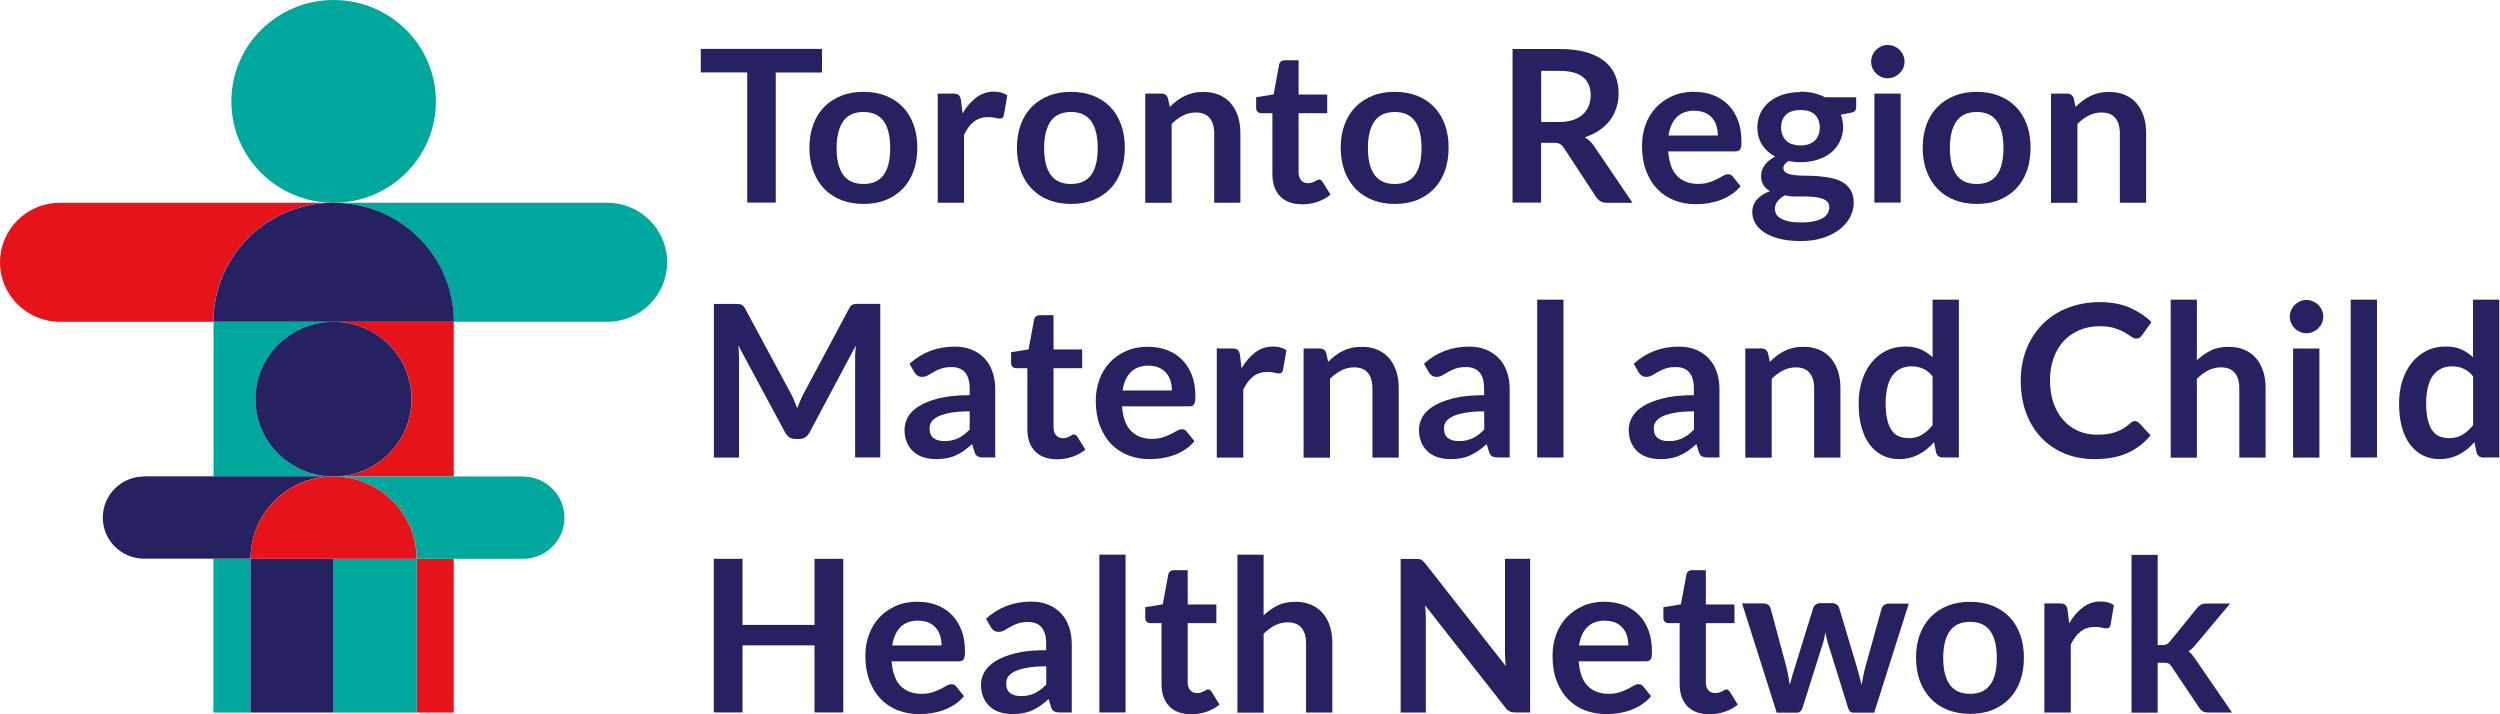
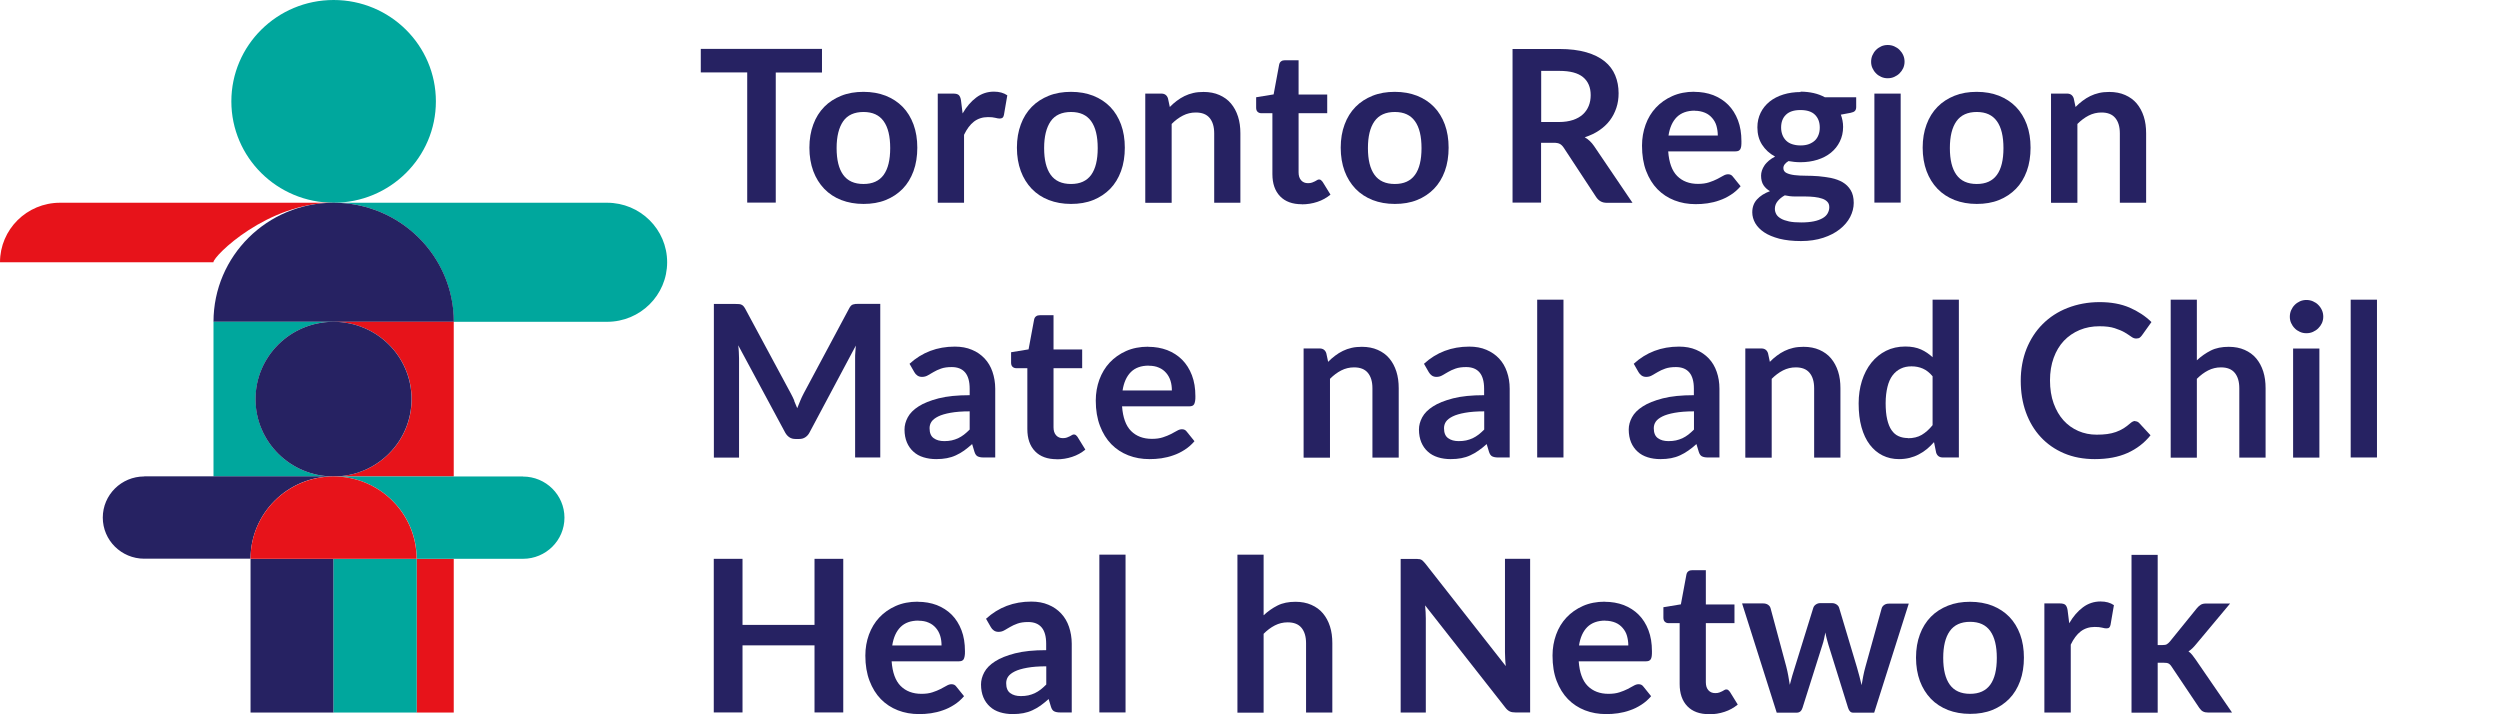
<svg xmlns="http://www.w3.org/2000/svg" width="175" height="50" viewBox="0 0 175 50" fill="none">
  <path d="M23.353 14.192C27.307 14.192 30.512 11.015 30.512 7.096C30.512 3.177 27.307 0 23.353 0C19.4 0 16.195 3.177 16.195 7.096C16.195 11.015 19.4 14.192 23.353 14.192Z" fill="#00A79D" />
-   <path d="M23.353 14.192H4.204C1.878 14.192 0 16.061 0 18.359C0 20.665 1.885 22.526 4.204 22.526H14.938C14.938 17.922 18.701 14.192 23.346 14.192H23.353Z" fill="#E7131A" />
+   <path d="M23.353 14.192H4.204C1.878 14.192 0 16.061 0 18.359H14.938C14.938 17.922 18.701 14.192 23.346 14.192H23.353Z" fill="#E7131A" />
  <path d="M42.496 14.192H23.353C27.998 14.192 31.762 17.922 31.762 22.526H42.496C44.822 22.526 46.7 20.657 46.7 18.359C46.7 16.053 44.814 14.192 42.496 14.192Z" fill="#00A79D" />
  <path d="M23.353 14.192C18.709 14.192 14.945 17.922 14.945 22.526H31.769C31.769 17.922 28.005 14.192 23.361 14.192H23.353Z" fill="#262262" />
  <path d="M23.353 33.352C20.334 33.352 17.892 30.932 17.892 27.939C17.892 24.946 20.327 22.54 23.332 22.526H14.945V33.352H23.353Z" fill="#00A79D" />
-   <path d="M17.539 49.878V39.117H14.938V49.878H23.354H17.539Z" fill="#00A79D" />
  <path d="M29.161 49.878H23.353H31.762V39.117H29.161V49.878Z" fill="#E7131A" />
  <path d="M28.814 27.939C28.814 30.932 26.373 33.352 23.353 33.352H31.762V22.526H23.375C26.38 22.54 28.814 24.953 28.814 27.939Z" fill="#E7131A" />
  <path d="M23.368 22.526H23.324C20.319 22.54 17.885 24.953 17.885 27.939C17.885 30.925 20.327 33.352 23.346 33.352C26.365 33.352 28.807 30.932 28.807 27.939C28.807 24.946 26.373 22.54 23.368 22.526Z" fill="#262262" />
  <path d="M23.353 39.117H17.538V49.878H23.353V39.117Z" fill="#262262" />
  <path d="M29.168 39.117H23.353V49.878H29.168V39.117Z" fill="#00A79D" />
  <path d="M10.098 33.352C8.495 33.352 7.195 34.641 7.195 36.231C7.195 37.82 8.495 39.109 10.098 39.109H17.538C17.538 35.93 20.139 33.345 23.353 33.345H10.098V33.352Z" fill="#262262" />
  <path d="M36.601 33.352H23.353C26.561 33.352 29.168 35.93 29.168 39.116H36.608C38.212 39.116 39.512 37.827 39.512 36.238C39.512 34.648 38.212 33.359 36.608 33.359L36.601 33.352Z" fill="#00A79D" />
  <path d="M23.353 33.352C20.146 33.352 17.538 35.93 17.538 39.116H29.161C29.161 35.937 26.56 33.352 23.346 33.352H23.353Z" fill="#E7131A" />
  <path d="M57.539 3.429V5.076H54.303V14.182H52.305V5.069H49.055V3.422H57.539V3.429Z" fill="#262262" />
  <path d="M60.446 6.429C61.018 6.429 61.534 6.522 61.999 6.701C62.465 6.887 62.858 7.145 63.188 7.481C63.517 7.818 63.767 8.233 63.946 8.713C64.125 9.2 64.211 9.744 64.211 10.338C64.211 10.932 64.125 11.491 63.946 11.977C63.767 12.464 63.517 12.879 63.188 13.216C62.858 13.552 62.465 13.817 61.999 14.003C61.534 14.19 61.018 14.275 60.446 14.275C59.873 14.275 59.357 14.182 58.892 14.003C58.427 13.824 58.026 13.559 57.696 13.216C57.367 12.872 57.109 12.457 56.93 11.977C56.751 11.491 56.658 10.946 56.658 10.338C56.658 9.729 56.751 9.192 56.93 8.713C57.109 8.226 57.367 7.818 57.696 7.481C58.026 7.145 58.427 6.887 58.892 6.701C59.357 6.515 59.873 6.429 60.446 6.429ZM60.446 12.879C61.083 12.879 61.548 12.665 61.856 12.242C62.164 11.813 62.314 11.19 62.314 10.367C62.314 9.543 62.164 8.913 61.856 8.484C61.548 8.054 61.083 7.839 60.446 7.839C59.808 7.839 59.322 8.054 59.021 8.491C58.72 8.928 58.563 9.55 58.563 10.367C58.563 11.183 58.713 11.806 59.021 12.235C59.329 12.665 59.801 12.879 60.446 12.879Z" fill="#262262" />
  <path d="M65.643 14.182V6.551H66.724C66.91 6.551 67.046 6.587 67.118 6.658C67.189 6.73 67.24 6.844 67.268 7.016L67.383 7.94C67.655 7.467 67.977 7.095 68.342 6.823C68.707 6.551 69.122 6.415 69.573 6.415C69.953 6.415 70.261 6.501 70.511 6.673L70.275 8.047C70.261 8.133 70.225 8.197 70.182 8.24C70.132 8.276 70.067 8.298 69.981 8.298C69.91 8.298 69.802 8.283 69.674 8.248C69.545 8.212 69.373 8.197 69.158 8.197C68.779 8.197 68.449 8.305 68.177 8.512C67.905 8.72 67.676 9.035 67.483 9.436V14.19H65.65L65.643 14.182Z" fill="#262262" />
  <path d="M74.972 6.429C75.544 6.429 76.06 6.522 76.525 6.701C76.99 6.887 77.384 7.145 77.714 7.481C78.043 7.818 78.293 8.233 78.472 8.713C78.651 9.2 78.737 9.744 78.737 10.338C78.737 10.932 78.651 11.491 78.472 11.977C78.293 12.464 78.043 12.879 77.714 13.216C77.384 13.552 76.99 13.817 76.525 14.003C76.06 14.19 75.544 14.275 74.972 14.275C74.399 14.275 73.883 14.182 73.418 14.003C72.953 13.824 72.552 13.559 72.222 13.216C71.893 12.872 71.635 12.457 71.457 11.977C71.278 11.491 71.184 10.946 71.184 10.338C71.184 9.729 71.278 9.192 71.457 8.713C71.635 8.226 71.893 7.818 72.222 7.481C72.552 7.145 72.953 6.887 73.418 6.701C73.883 6.515 74.399 6.429 74.972 6.429ZM74.972 12.879C75.609 12.879 76.074 12.665 76.382 12.242C76.69 11.813 76.84 11.19 76.84 10.367C76.84 9.543 76.69 8.913 76.382 8.484C76.074 8.054 75.609 7.839 74.972 7.839C74.335 7.839 73.848 8.054 73.547 8.491C73.246 8.928 73.089 9.55 73.089 10.367C73.089 11.183 73.239 11.806 73.547 12.235C73.855 12.665 74.327 12.879 74.972 12.879Z" fill="#262262" />
  <path d="M80.169 14.183V6.551H81.293C81.529 6.551 81.687 6.665 81.758 6.887L81.887 7.489C82.038 7.331 82.202 7.188 82.374 7.059C82.546 6.93 82.725 6.816 82.918 6.723C83.112 6.63 83.312 6.558 83.534 6.508C83.749 6.458 83.992 6.436 84.25 6.436C84.665 6.436 85.037 6.508 85.359 6.651C85.682 6.794 85.954 6.988 86.168 7.245C86.383 7.503 86.548 7.804 86.662 8.162C86.777 8.52 86.827 8.906 86.827 9.336V14.19H84.994V9.336C84.994 8.87 84.887 8.512 84.672 8.255C84.457 7.997 84.135 7.875 83.699 7.875C83.384 7.875 83.083 7.947 82.804 8.09C82.525 8.233 82.26 8.427 82.016 8.677V14.197H80.183L80.169 14.183Z" fill="#262262" />
  <path d="M91.13 14.297C90.471 14.297 89.963 14.111 89.605 13.739C89.247 13.366 89.068 12.851 89.068 12.185V7.925H88.295C88.195 7.925 88.109 7.897 88.037 7.832C87.965 7.768 87.93 7.675 87.93 7.539V6.808L89.154 6.608L89.54 4.525C89.562 4.424 89.605 4.346 89.676 4.296C89.748 4.238 89.841 4.217 89.948 4.217H90.901V6.615H92.905V7.925H90.901V12.063C90.901 12.3 90.958 12.486 91.08 12.622C91.201 12.758 91.359 12.822 91.559 12.822C91.674 12.822 91.767 12.808 91.846 12.779C91.924 12.751 91.989 12.722 92.046 12.693C92.103 12.665 92.153 12.636 92.197 12.607C92.239 12.579 92.282 12.564 92.332 12.564C92.39 12.564 92.433 12.579 92.469 12.607C92.504 12.636 92.54 12.679 92.583 12.729L93.134 13.624C92.862 13.846 92.562 14.018 92.211 14.132C91.867 14.247 91.502 14.304 91.13 14.304V14.297Z" fill="#262262" />
  <path d="M97.638 6.429C98.21 6.429 98.726 6.522 99.191 6.701C99.656 6.887 100.05 7.145 100.379 7.481C100.709 7.818 100.959 8.233 101.138 8.713C101.317 9.2 101.403 9.744 101.403 10.338C101.403 10.932 101.317 11.491 101.138 11.977C100.959 12.464 100.709 12.879 100.379 13.216C100.05 13.552 99.656 13.817 99.191 14.003C98.726 14.19 98.21 14.275 97.638 14.275C97.065 14.275 96.549 14.182 96.084 14.003C95.619 13.817 95.218 13.559 94.888 13.216C94.559 12.872 94.301 12.457 94.122 11.977C93.943 11.491 93.85 10.946 93.85 10.338C93.85 9.729 93.943 9.192 94.122 8.713C94.301 8.226 94.559 7.818 94.888 7.481C95.218 7.145 95.619 6.887 96.084 6.701C96.549 6.515 97.065 6.429 97.638 6.429ZM97.638 12.879C98.275 12.879 98.74 12.665 99.048 12.242C99.356 11.82 99.506 11.19 99.506 10.367C99.506 9.543 99.356 8.913 99.048 8.484C98.74 8.054 98.275 7.839 97.638 7.839C97 7.839 96.521 8.054 96.213 8.491C95.905 8.928 95.755 9.55 95.755 10.367C95.755 11.183 95.905 11.806 96.213 12.235C96.521 12.665 96.993 12.879 97.638 12.879Z" fill="#262262" />
  <path d="M107.875 9.98V14.183H105.878V3.429H109.157C109.887 3.429 110.517 3.508 111.04 3.659C111.562 3.809 111.992 4.024 112.328 4.296C112.665 4.568 112.908 4.897 113.066 5.277C113.223 5.656 113.302 6.071 113.302 6.529C113.302 6.895 113.252 7.231 113.145 7.553C113.037 7.875 112.887 8.169 112.686 8.434C112.486 8.699 112.235 8.928 111.942 9.128C111.648 9.329 111.312 9.486 110.932 9.608C111.183 9.751 111.405 9.959 111.584 10.223L114.276 14.197H112.479C112.307 14.197 112.157 14.161 112.035 14.089C111.913 14.018 111.813 13.918 111.727 13.789L109.465 10.345C109.379 10.216 109.286 10.123 109.186 10.073C109.085 10.016 108.935 9.994 108.735 9.994H107.875V9.98ZM107.875 8.541H109.121C109.501 8.541 109.83 8.491 110.109 8.398C110.388 8.305 110.617 8.176 110.804 8.004C110.983 7.84 111.119 7.639 111.212 7.41C111.305 7.181 111.348 6.93 111.348 6.658C111.348 6.114 111.169 5.692 110.811 5.398C110.453 5.105 109.901 4.962 109.164 4.962H107.883V8.534L107.875 8.541Z" fill="#262262" />
  <path d="M118.6 6.429C119.079 6.429 119.523 6.508 119.924 6.658C120.325 6.816 120.676 7.038 120.969 7.331C121.263 7.625 121.492 7.99 121.657 8.419C121.821 8.849 121.9 9.336 121.9 9.887C121.9 10.023 121.9 10.137 121.886 10.231C121.871 10.324 121.85 10.395 121.821 10.445C121.786 10.495 121.743 10.538 121.692 10.56C121.635 10.581 121.571 10.596 121.485 10.596H116.774C116.831 11.376 117.039 11.956 117.404 12.321C117.769 12.686 118.256 12.872 118.857 12.872C119.158 12.872 119.409 12.836 119.631 12.765C119.845 12.693 120.032 12.622 120.196 12.536C120.361 12.45 120.497 12.378 120.619 12.307C120.74 12.235 120.855 12.199 120.969 12.199C121.041 12.199 121.105 12.214 121.163 12.242C121.22 12.271 121.263 12.314 121.306 12.371L121.843 13.037C121.642 13.273 121.413 13.474 121.155 13.638C120.898 13.803 120.64 13.932 120.361 14.025C120.089 14.125 119.81 14.19 119.523 14.233C119.237 14.275 118.965 14.29 118.693 14.29C118.163 14.29 117.669 14.204 117.211 14.025C116.753 13.846 116.359 13.588 116.022 13.245C115.686 12.901 115.421 12.471 115.228 11.963C115.034 11.455 114.941 10.868 114.941 10.195C114.941 9.672 115.027 9.185 115.192 8.727C115.357 8.269 115.6 7.868 115.915 7.532C116.23 7.195 116.617 6.923 117.068 6.723C117.519 6.522 118.034 6.422 118.6 6.422V6.429ZM118.635 7.746C118.099 7.746 117.683 7.897 117.375 8.197C117.075 8.498 116.881 8.928 116.796 9.486H120.246C120.246 9.25 120.21 9.021 120.153 8.813C120.096 8.605 119.989 8.419 119.853 8.262C119.717 8.104 119.552 7.975 119.344 7.89C119.137 7.804 118.9 7.753 118.628 7.753L118.635 7.746Z" fill="#262262" />
  <path d="M126.031 6.415C126.36 6.415 126.668 6.451 126.955 6.515C127.241 6.579 127.506 6.68 127.742 6.809H129.933V7.496C129.933 7.61 129.904 7.696 129.847 7.761C129.79 7.825 129.689 7.868 129.546 7.897L128.859 8.026C128.909 8.154 128.945 8.291 128.974 8.434C129.002 8.577 129.017 8.727 129.017 8.885C129.017 9.264 128.938 9.601 128.787 9.908C128.637 10.216 128.429 10.474 128.165 10.689C127.9 10.904 127.585 11.068 127.22 11.183C126.854 11.297 126.461 11.355 126.031 11.355C125.745 11.355 125.466 11.326 125.193 11.276C124.957 11.419 124.836 11.584 124.836 11.763C124.836 11.92 124.907 12.035 125.05 12.106C125.193 12.178 125.38 12.228 125.609 12.257C125.838 12.285 126.103 12.3 126.396 12.3C126.69 12.3 126.99 12.314 127.298 12.335C127.606 12.364 127.907 12.407 128.2 12.464C128.494 12.529 128.752 12.622 128.988 12.758C129.217 12.894 129.403 13.073 129.546 13.309C129.689 13.545 129.761 13.839 129.761 14.204C129.761 14.54 129.675 14.87 129.51 15.192C129.346 15.507 129.102 15.793 128.787 16.044C128.472 16.294 128.086 16.495 127.628 16.645C127.169 16.796 126.654 16.874 126.067 16.874C125.48 16.874 124.986 16.817 124.556 16.71C124.127 16.595 123.776 16.452 123.497 16.266C123.218 16.08 123.01 15.865 122.867 15.622C122.731 15.378 122.659 15.128 122.659 14.863C122.659 14.505 122.767 14.204 122.988 13.961C123.21 13.717 123.511 13.524 123.898 13.381C123.712 13.273 123.561 13.137 123.447 12.966C123.332 12.794 123.275 12.565 123.275 12.293C123.275 12.178 123.296 12.063 123.332 11.942C123.375 11.82 123.432 11.698 123.511 11.584C123.59 11.462 123.697 11.355 123.819 11.247C123.941 11.14 124.091 11.047 124.256 10.961C123.869 10.753 123.568 10.474 123.346 10.13C123.124 9.787 123.017 9.379 123.017 8.913C123.017 8.534 123.096 8.197 123.246 7.89C123.397 7.582 123.611 7.324 123.876 7.109C124.148 6.894 124.463 6.73 124.836 6.615C125.208 6.501 125.609 6.443 126.045 6.443L126.031 6.415ZM128.05 14.498C128.05 14.347 128.007 14.218 127.914 14.125C127.828 14.032 127.706 13.954 127.549 13.903C127.399 13.853 127.212 13.81 127.012 13.789C126.811 13.767 126.59 13.753 126.36 13.753H125.645C125.401 13.753 125.165 13.724 124.936 13.674C124.728 13.789 124.563 13.925 124.435 14.082C124.306 14.24 124.241 14.419 124.241 14.619C124.241 14.755 124.277 14.877 124.342 14.999C124.406 15.113 124.513 15.213 124.664 15.299C124.807 15.385 125 15.45 125.229 15.5C125.466 15.55 125.745 15.571 126.088 15.571C126.432 15.571 126.726 15.543 126.969 15.493C127.22 15.443 127.42 15.364 127.585 15.271C127.749 15.178 127.864 15.063 127.935 14.934C128.007 14.805 128.05 14.662 128.05 14.512V14.498ZM126.031 10.181C126.26 10.181 126.454 10.152 126.625 10.088C126.797 10.023 126.933 9.937 127.048 9.83C127.162 9.722 127.241 9.586 127.298 9.436C127.356 9.286 127.384 9.114 127.384 8.928C127.384 8.548 127.27 8.255 127.048 8.033C126.826 7.811 126.482 7.703 126.031 7.703C125.58 7.703 125.244 7.811 125.015 8.033C124.785 8.255 124.678 8.555 124.678 8.928C124.678 9.107 124.707 9.271 124.764 9.429C124.821 9.586 124.907 9.715 125.015 9.83C125.129 9.944 125.265 10.03 125.437 10.088C125.609 10.145 125.802 10.181 126.031 10.181Z" fill="#262262" />
  <path d="M133.319 4.324C133.319 4.482 133.284 4.632 133.226 4.768C133.162 4.904 133.076 5.026 132.969 5.133C132.861 5.241 132.739 5.319 132.596 5.384C132.453 5.448 132.303 5.477 132.138 5.477C131.973 5.477 131.83 5.448 131.687 5.384C131.544 5.319 131.422 5.241 131.322 5.133C131.214 5.026 131.136 4.911 131.071 4.768C131.007 4.632 130.978 4.482 130.978 4.324C130.978 4.167 131.007 4.009 131.071 3.866C131.136 3.723 131.214 3.601 131.322 3.494C131.429 3.386 131.551 3.308 131.687 3.243C131.83 3.179 131.981 3.15 132.138 3.15C132.296 3.15 132.453 3.179 132.596 3.243C132.739 3.308 132.868 3.386 132.969 3.494C133.076 3.601 133.162 3.723 133.226 3.866C133.291 4.009 133.319 4.167 133.319 4.324ZM133.047 6.551V14.182H131.207V6.551H133.047Z" fill="#262262" />
  <path d="M138.374 6.429C138.946 6.429 139.462 6.522 139.927 6.701C140.393 6.887 140.786 7.145 141.116 7.481C141.445 7.818 141.696 8.233 141.875 8.713C142.054 9.2 142.139 9.744 142.139 10.338C142.139 10.932 142.054 11.491 141.875 11.977C141.696 12.464 141.445 12.879 141.116 13.216C140.786 13.552 140.393 13.817 139.927 14.003C139.462 14.19 138.946 14.275 138.374 14.275C137.801 14.275 137.286 14.182 136.82 14.003C136.355 13.817 135.954 13.559 135.625 13.216C135.295 12.872 135.038 12.457 134.859 11.977C134.68 11.491 134.587 10.946 134.587 10.338C134.587 9.729 134.68 9.192 134.859 8.713C135.038 8.226 135.295 7.818 135.625 7.481C135.954 7.145 136.355 6.887 136.82 6.701C137.286 6.515 137.801 6.429 138.374 6.429ZM138.374 12.879C139.011 12.879 139.476 12.665 139.784 12.242C140.092 11.82 140.242 11.19 140.242 10.367C140.242 9.543 140.092 8.913 139.784 8.484C139.476 8.054 139.011 7.839 138.374 7.839C137.737 7.839 137.257 8.054 136.949 8.491C136.641 8.928 136.491 9.55 136.491 10.367C136.491 11.183 136.641 11.806 136.949 12.235C137.257 12.665 137.729 12.879 138.374 12.879Z" fill="#262262" />
  <path d="M143.571 14.183V6.551H144.695C144.931 6.551 145.089 6.665 145.161 6.887L145.289 7.489C145.44 7.331 145.604 7.188 145.776 7.059C145.948 6.93 146.127 6.816 146.32 6.723C146.514 6.63 146.714 6.558 146.936 6.508C147.151 6.458 147.394 6.436 147.652 6.436C148.067 6.436 148.439 6.508 148.762 6.651C149.084 6.794 149.356 6.988 149.571 7.245C149.785 7.503 149.95 7.804 150.065 8.162C150.179 8.52 150.229 8.906 150.229 9.336V14.19H148.389V9.336C148.389 8.87 148.282 8.512 148.067 8.255C147.852 7.997 147.53 7.875 147.101 7.875C146.786 7.875 146.485 7.947 146.206 8.09C145.927 8.233 145.669 8.427 145.418 8.677V14.197H143.586L143.571 14.183Z" fill="#262262" />
  <path d="M55.591 28.057C55.663 28.229 55.734 28.401 55.806 28.573C55.878 28.394 55.949 28.215 56.021 28.043C56.093 27.871 56.171 27.706 56.257 27.542L59.443 21.585C59.479 21.514 59.522 21.449 59.565 21.406C59.608 21.363 59.651 21.328 59.708 21.313C59.765 21.299 59.815 21.285 59.88 21.277C59.944 21.277 60.023 21.27 60.109 21.27H61.619V32.023H59.858V25.079C59.858 24.95 59.858 24.807 59.873 24.657C59.887 24.506 59.894 24.349 59.908 24.191L56.658 30.291C56.587 30.427 56.486 30.534 56.365 30.613C56.243 30.692 56.107 30.728 55.949 30.728H55.677C55.52 30.728 55.377 30.692 55.262 30.613C55.14 30.534 55.047 30.427 54.968 30.291L51.675 24.17C51.697 24.334 51.711 24.492 51.718 24.649C51.725 24.807 51.733 24.95 51.733 25.086V32.031H49.971V21.277H51.482C51.568 21.277 51.647 21.277 51.711 21.285C51.776 21.285 51.833 21.299 51.883 21.32C51.933 21.342 51.983 21.37 52.026 21.413C52.069 21.456 52.112 21.521 52.155 21.592L55.369 27.563C55.455 27.721 55.534 27.885 55.606 28.057H55.591Z" fill="#262262" />
  <path d="M69.666 32.023H68.843C68.671 32.023 68.535 31.995 68.435 31.945C68.335 31.894 68.263 31.787 68.213 31.63L68.049 31.085C67.855 31.257 67.662 31.415 67.483 31.544C67.297 31.672 67.103 31.787 66.91 31.873C66.71 31.966 66.502 32.031 66.28 32.073C66.058 32.116 65.808 32.138 65.536 32.138C65.213 32.138 64.92 32.095 64.641 32.009C64.362 31.923 64.132 31.794 63.939 31.615C63.746 31.443 63.588 31.221 63.481 30.964C63.373 30.706 63.316 30.405 63.316 30.062C63.316 29.775 63.395 29.489 63.545 29.21C63.696 28.93 63.946 28.673 64.297 28.451C64.648 28.222 65.12 28.036 65.7 27.885C66.287 27.735 67.01 27.663 67.877 27.663V27.212C67.877 26.697 67.769 26.317 67.555 26.067C67.34 25.816 67.025 25.695 66.617 25.695C66.316 25.695 66.073 25.73 65.872 25.802C65.672 25.873 65.5 25.952 65.357 26.038C65.213 26.124 65.077 26.203 64.949 26.274C64.827 26.346 64.691 26.382 64.54 26.382C64.419 26.382 64.311 26.353 64.218 26.289C64.125 26.224 64.054 26.146 64.004 26.052L63.667 25.465C64.548 24.664 65.6 24.263 66.839 24.263C67.282 24.263 67.683 24.334 68.034 24.485C68.385 24.628 68.678 24.835 68.922 25.093C69.165 25.351 69.352 25.666 69.473 26.024C69.595 26.382 69.666 26.783 69.666 27.212V32.031V32.023ZM66.094 30.878C66.28 30.878 66.459 30.863 66.617 30.828C66.774 30.792 66.924 30.742 67.068 30.677C67.211 30.606 67.347 30.527 67.476 30.427C67.605 30.327 67.741 30.205 67.877 30.069V28.794C67.34 28.794 66.896 28.83 66.538 28.895C66.18 28.959 65.886 29.045 65.672 29.152C65.457 29.26 65.299 29.381 65.206 29.518C65.113 29.654 65.07 29.811 65.07 29.976C65.07 30.298 65.163 30.534 65.357 30.67C65.55 30.813 65.793 30.878 66.101 30.878H66.094Z" fill="#262262" />
  <path d="M73.976 32.145C73.318 32.145 72.809 31.959 72.451 31.587C72.093 31.214 71.914 30.699 71.914 30.033V25.773H71.141C71.041 25.773 70.955 25.745 70.883 25.68C70.812 25.616 70.776 25.523 70.776 25.387V24.657L72 24.456L72.387 22.373C72.408 22.273 72.451 22.194 72.523 22.144C72.595 22.086 72.688 22.065 72.795 22.065H73.747V24.463H75.752V25.773H73.747V29.911C73.747 30.148 73.805 30.334 73.926 30.47C74.048 30.606 74.205 30.67 74.399 30.67C74.513 30.67 74.606 30.656 74.685 30.627C74.764 30.599 74.828 30.57 74.885 30.541C74.943 30.513 74.993 30.484 75.036 30.456C75.079 30.427 75.122 30.413 75.172 30.413C75.229 30.413 75.272 30.427 75.308 30.456C75.344 30.484 75.379 30.527 75.422 30.577L75.974 31.472C75.709 31.694 75.401 31.866 75.05 31.98C74.707 32.095 74.341 32.152 73.969 32.152L73.976 32.145Z" fill="#262262" />
  <path d="M80.377 24.277C80.856 24.277 81.3 24.356 81.701 24.506C82.102 24.663 82.453 24.886 82.746 25.179C83.04 25.473 83.269 25.838 83.434 26.267C83.599 26.697 83.677 27.184 83.677 27.735C83.677 27.871 83.677 27.985 83.656 28.078C83.634 28.172 83.62 28.243 83.591 28.293C83.563 28.343 83.513 28.386 83.462 28.408C83.405 28.429 83.341 28.444 83.255 28.444H78.544C78.601 29.224 78.809 29.804 79.174 30.169C79.539 30.534 80.026 30.72 80.635 30.72C80.935 30.72 81.186 30.684 81.401 30.613C81.615 30.541 81.802 30.47 81.966 30.384C82.131 30.298 82.267 30.226 82.389 30.155C82.51 30.083 82.625 30.047 82.739 30.047C82.811 30.047 82.875 30.062 82.933 30.09C82.99 30.119 83.033 30.162 83.076 30.219L83.613 30.885C83.412 31.121 83.183 31.322 82.925 31.486C82.668 31.651 82.41 31.78 82.131 31.873C81.859 31.973 81.572 32.038 81.293 32.081C81.007 32.123 80.735 32.138 80.463 32.138C79.933 32.138 79.439 32.052 78.981 31.873C78.523 31.694 78.129 31.436 77.792 31.093C77.456 30.749 77.191 30.319 76.998 29.811C76.804 29.303 76.704 28.716 76.704 28.043C76.704 27.52 76.79 27.033 76.955 26.575C77.126 26.117 77.363 25.716 77.678 25.38C77.993 25.043 78.379 24.771 78.83 24.57C79.281 24.37 79.797 24.27 80.362 24.27L80.377 24.277ZM80.413 25.594C79.876 25.594 79.46 25.745 79.16 26.045C78.859 26.346 78.666 26.776 78.58 27.334H82.031C82.031 27.098 82.002 26.869 81.938 26.661C81.873 26.453 81.773 26.267 81.637 26.11C81.501 25.952 81.336 25.823 81.129 25.737C80.928 25.644 80.685 25.601 80.413 25.601V25.594Z" fill="#262262" />
-   <path d="M85.174 32.023V24.392H86.255C86.441 24.392 86.577 24.427 86.648 24.499C86.72 24.571 86.77 24.685 86.799 24.857L86.913 25.78C87.185 25.308 87.507 24.936 87.873 24.664C88.238 24.392 88.653 24.256 89.111 24.256C89.483 24.256 89.798 24.341 90.049 24.513L89.813 25.888C89.798 25.974 89.763 26.038 89.72 26.081C89.669 26.117 89.605 26.139 89.519 26.139C89.448 26.139 89.34 26.124 89.219 26.088C89.09 26.053 88.918 26.038 88.703 26.038C88.324 26.038 87.994 26.146 87.722 26.353C87.45 26.561 87.221 26.876 87.028 27.277V32.031H85.195L85.174 32.023Z" fill="#262262" />
  <path d="M91.252 32.023V24.392H92.376C92.612 24.392 92.769 24.506 92.841 24.728L92.97 25.329C93.12 25.172 93.285 25.029 93.457 24.9C93.628 24.771 93.807 24.657 94.001 24.564C94.194 24.47 94.394 24.399 94.616 24.349C94.831 24.299 95.075 24.277 95.332 24.277C95.748 24.277 96.12 24.349 96.442 24.492C96.764 24.635 97.036 24.828 97.251 25.086C97.466 25.344 97.63 25.645 97.745 26.003C97.859 26.36 97.91 26.747 97.91 27.177V32.031H96.07V27.177C96.07 26.711 95.962 26.353 95.748 26.096C95.533 25.838 95.211 25.716 94.781 25.716C94.466 25.716 94.165 25.788 93.886 25.931C93.607 26.074 93.349 26.267 93.099 26.518V32.038H91.266L91.252 32.023Z" fill="#262262" />
  <path d="M105.685 32.023H104.861C104.69 32.023 104.554 31.995 104.453 31.945C104.353 31.894 104.282 31.787 104.231 31.63L104.067 31.085C103.873 31.257 103.687 31.415 103.494 31.544C103.308 31.672 103.115 31.787 102.921 31.873C102.721 31.966 102.513 32.031 102.291 32.073C102.069 32.116 101.819 32.138 101.547 32.138C101.225 32.138 100.924 32.095 100.652 32.009C100.38 31.923 100.143 31.794 99.95 31.615C99.757 31.443 99.599 31.221 99.492 30.964C99.385 30.706 99.327 30.405 99.327 30.062C99.327 29.775 99.406 29.489 99.556 29.21C99.707 28.93 99.957 28.673 100.308 28.451C100.659 28.222 101.131 28.036 101.711 27.885C102.298 27.735 103.021 27.663 103.888 27.663V27.212C103.888 26.697 103.78 26.317 103.566 26.067C103.351 25.816 103.036 25.695 102.628 25.695C102.334 25.695 102.084 25.73 101.883 25.802C101.683 25.873 101.511 25.952 101.368 26.038C101.217 26.124 101.089 26.203 100.96 26.274C100.838 26.346 100.702 26.382 100.552 26.382C100.43 26.382 100.322 26.353 100.229 26.289C100.136 26.224 100.072 26.146 100.015 26.052L99.678 25.465C100.552 24.664 101.611 24.263 102.85 24.263C103.294 24.263 103.694 24.334 104.045 24.485C104.396 24.635 104.69 24.835 104.933 25.093C105.176 25.351 105.363 25.666 105.484 26.024C105.613 26.389 105.678 26.783 105.678 27.212V32.031L105.685 32.023ZM102.112 30.878C102.298 30.878 102.477 30.863 102.635 30.828C102.792 30.792 102.943 30.742 103.086 30.677C103.229 30.606 103.365 30.527 103.494 30.427C103.623 30.327 103.759 30.205 103.895 30.069V28.794C103.358 28.794 102.914 28.83 102.549 28.895C102.191 28.959 101.898 29.045 101.683 29.152C101.468 29.26 101.31 29.381 101.217 29.518C101.124 29.654 101.081 29.811 101.081 29.976C101.081 30.298 101.174 30.534 101.368 30.67C101.561 30.813 101.804 30.878 102.112 30.878Z" fill="#262262" />
  <path d="M109.443 20.977V32.023H107.603V20.977H109.443Z" fill="#262262" />
  <path d="M120.368 32.023H119.545C119.373 32.023 119.237 31.995 119.137 31.945C119.037 31.894 118.965 31.787 118.915 31.63L118.75 31.085C118.557 31.257 118.371 31.415 118.177 31.544C117.991 31.672 117.798 31.787 117.605 31.873C117.404 31.966 117.197 32.031 116.975 32.073C116.753 32.116 116.502 32.138 116.23 32.138C115.908 32.138 115.607 32.095 115.335 32.009C115.063 31.923 114.827 31.794 114.634 31.615C114.44 31.443 114.283 31.221 114.175 30.964C114.068 30.706 114.011 30.405 114.011 30.062C114.011 29.775 114.089 29.489 114.24 29.21C114.39 28.93 114.641 28.673 114.992 28.451C115.342 28.222 115.815 28.036 116.395 27.885C116.982 27.735 117.705 27.663 118.571 27.663V27.212C118.571 26.697 118.464 26.317 118.249 26.067C118.034 25.816 117.719 25.695 117.311 25.695C117.018 25.695 116.767 25.73 116.567 25.802C116.366 25.873 116.194 25.952 116.051 26.038C115.901 26.124 115.772 26.203 115.643 26.274C115.521 26.346 115.385 26.382 115.235 26.382C115.113 26.382 115.006 26.353 114.913 26.289C114.82 26.224 114.755 26.146 114.698 26.052L114.362 25.465C115.235 24.664 116.295 24.263 117.533 24.263C117.977 24.263 118.378 24.334 118.729 24.485C119.079 24.635 119.373 24.835 119.616 25.093C119.86 25.351 120.046 25.666 120.168 26.024C120.297 26.389 120.361 26.783 120.361 27.212V32.031L120.368 32.023ZM116.796 30.878C116.982 30.878 117.161 30.863 117.318 30.828C117.476 30.792 117.626 30.742 117.769 30.677C117.913 30.606 118.049 30.527 118.177 30.427C118.306 30.327 118.442 30.205 118.578 30.069V28.794C118.041 28.794 117.598 28.83 117.232 28.895C116.874 28.959 116.581 29.045 116.366 29.152C116.151 29.26 115.994 29.381 115.901 29.518C115.808 29.654 115.765 29.811 115.765 29.976C115.765 30.298 115.858 30.534 116.051 30.67C116.244 30.813 116.488 30.878 116.796 30.878Z" fill="#262262" />
  <path d="M122.172 32.023V24.392H123.296C123.532 24.392 123.69 24.506 123.762 24.728L123.89 25.329C124.041 25.172 124.205 25.029 124.377 24.9C124.549 24.771 124.728 24.657 124.921 24.564C125.115 24.47 125.315 24.399 125.537 24.349C125.752 24.299 125.995 24.277 126.253 24.277C126.668 24.277 127.04 24.349 127.363 24.492C127.685 24.635 127.957 24.828 128.172 25.086C128.386 25.344 128.551 25.645 128.666 26.003C128.78 26.36 128.83 26.747 128.83 27.177V32.031H126.99V27.177C126.99 26.711 126.883 26.353 126.668 26.096C126.453 25.838 126.131 25.716 125.702 25.716C125.387 25.716 125.086 25.788 124.807 25.931C124.528 26.074 124.27 26.267 124.019 26.518V32.038H122.187L122.172 32.023Z" fill="#262262" />
  <path d="M135.997 32.023C135.76 32.023 135.603 31.909 135.531 31.687L135.381 30.949C135.224 31.128 135.059 31.286 134.88 31.436C134.708 31.579 134.522 31.701 134.314 31.808C134.114 31.916 133.899 31.995 133.67 32.052C133.441 32.109 133.19 32.138 132.925 32.138C132.51 32.138 132.131 32.052 131.78 31.88C131.436 31.708 131.136 31.458 130.885 31.128C130.634 30.799 130.441 30.391 130.305 29.904C130.169 29.417 130.105 28.866 130.105 28.236C130.105 27.67 130.183 27.148 130.334 26.661C130.491 26.174 130.706 25.752 130.992 25.394C131.279 25.036 131.622 24.757 132.023 24.556C132.424 24.356 132.875 24.256 133.376 24.256C133.806 24.256 134.164 24.327 134.472 24.463C134.772 24.599 135.045 24.785 135.281 25.007V20.977H137.121V32.023H135.997ZM133.548 30.677C133.928 30.677 134.257 30.599 134.522 30.441C134.787 30.284 135.045 30.055 135.281 29.761V26.339C135.073 26.088 134.844 25.909 134.601 25.802C134.357 25.695 134.092 25.644 133.806 25.644C133.52 25.644 133.276 25.695 133.054 25.802C132.832 25.909 132.639 26.067 132.482 26.274C132.324 26.482 132.202 26.754 132.124 27.076C132.045 27.398 131.995 27.785 131.995 28.222C131.995 28.658 132.03 29.045 132.102 29.353C132.174 29.661 132.274 29.918 132.41 30.112C132.546 30.305 132.703 30.448 132.904 30.534C133.097 30.62 133.312 30.663 133.548 30.663V30.677Z" fill="#262262" />
  <path d="M149.47 29.489C149.578 29.489 149.671 29.532 149.75 29.618L150.537 30.47C150.1 31.014 149.563 31.422 148.926 31.708C148.289 31.995 147.523 32.138 146.635 32.138C145.834 32.138 145.118 32.002 144.48 31.73C143.843 31.458 143.299 31.078 142.848 30.591C142.397 30.105 142.053 29.525 141.81 28.852C141.567 28.179 141.452 27.441 141.452 26.647C141.452 25.852 141.588 25.1 141.853 24.427C142.125 23.754 142.497 23.174 142.984 22.688C143.471 22.201 144.051 21.821 144.731 21.556C145.411 21.292 146.156 21.148 146.972 21.148C147.788 21.148 148.468 21.277 149.062 21.528C149.657 21.786 150.172 22.122 150.602 22.544L149.936 23.475C149.893 23.532 149.843 23.59 149.785 23.633C149.728 23.676 149.635 23.697 149.528 23.697C149.413 23.697 149.299 23.654 149.177 23.561C149.055 23.475 148.905 23.375 148.726 23.268C148.54 23.16 148.311 23.067 148.031 22.974C147.752 22.881 147.394 22.838 146.965 22.838C146.456 22.838 145.998 22.924 145.569 23.103C145.146 23.282 144.781 23.532 144.473 23.855C144.165 24.184 143.929 24.578 143.757 25.05C143.586 25.523 143.5 26.045 143.5 26.632C143.5 27.22 143.586 27.778 143.757 28.243C143.929 28.709 144.158 29.11 144.452 29.432C144.745 29.754 145.089 29.997 145.483 30.169C145.877 30.341 146.306 30.427 146.764 30.427C147.036 30.427 147.287 30.413 147.502 30.384C147.724 30.355 147.924 30.305 148.11 30.241C148.296 30.176 148.475 30.09 148.64 29.99C148.805 29.89 148.969 29.761 149.134 29.618C149.184 29.575 149.234 29.539 149.291 29.51C149.349 29.482 149.406 29.468 149.47 29.468V29.489Z" fill="#262262" />
  <path d="M151.948 32.023V20.977H153.78V25.222C154.081 24.943 154.403 24.714 154.761 24.535C155.119 24.356 155.534 24.277 156.014 24.277C156.429 24.277 156.802 24.349 157.124 24.492C157.446 24.635 157.718 24.828 157.933 25.086C158.148 25.344 158.312 25.644 158.427 26.002C158.541 26.36 158.591 26.747 158.591 27.176V32.03H156.751V27.176C156.751 26.711 156.644 26.353 156.429 26.095C156.215 25.838 155.892 25.716 155.463 25.716C155.148 25.716 154.847 25.788 154.568 25.931C154.289 26.074 154.031 26.267 153.78 26.518V32.038H151.948V32.023Z" fill="#262262" />
  <path d="M162.629 22.172C162.629 22.33 162.593 22.48 162.536 22.616C162.472 22.752 162.386 22.874 162.278 22.981C162.171 23.088 162.049 23.167 161.906 23.232C161.763 23.296 161.613 23.325 161.448 23.325C161.283 23.325 161.14 23.296 160.997 23.232C160.854 23.167 160.732 23.088 160.632 22.981C160.524 22.874 160.446 22.759 160.381 22.616C160.317 22.48 160.288 22.33 160.288 22.172C160.288 22.015 160.317 21.857 160.381 21.714C160.446 21.571 160.524 21.449 160.632 21.342C160.739 21.234 160.861 21.155 160.997 21.091C161.14 21.027 161.29 20.998 161.448 20.998C161.605 20.998 161.763 21.027 161.906 21.091C162.049 21.155 162.178 21.234 162.278 21.342C162.386 21.449 162.472 21.571 162.536 21.714C162.6 21.857 162.629 22.015 162.629 22.172ZM162.357 24.399V32.03H160.517V24.399H162.357Z" fill="#262262" />
  <path d="M166.388 20.977V32.023H164.548V20.977H166.388Z" fill="#262262" />
-   <path d="M173.826 32.023C173.59 32.023 173.432 31.909 173.361 31.687L173.21 30.949C173.053 31.128 172.888 31.286 172.709 31.436C172.537 31.579 172.351 31.701 172.143 31.808C171.943 31.916 171.728 31.995 171.499 32.052C171.27 32.109 171.019 32.138 170.755 32.138C170.339 32.138 169.96 32.052 169.609 31.88C169.265 31.708 168.965 31.458 168.714 31.128C168.464 30.799 168.27 30.391 168.134 29.904C167.998 29.417 167.934 28.866 167.934 28.236C167.934 27.67 168.013 27.148 168.163 26.661C168.32 26.174 168.535 25.752 168.822 25.394C169.108 25.036 169.452 24.757 169.853 24.556C170.253 24.356 170.704 24.256 171.206 24.256C171.635 24.256 171.993 24.327 172.301 24.463C172.602 24.599 172.874 24.785 173.11 25.007V20.977H174.95V32.023H173.826ZM171.385 30.677C171.764 30.677 172.093 30.599 172.358 30.441C172.623 30.284 172.881 30.055 173.117 29.761V26.339C172.91 26.088 172.68 25.909 172.437 25.802C172.194 25.695 171.929 25.644 171.642 25.644C171.356 25.644 171.113 25.695 170.891 25.802C170.669 25.909 170.475 26.067 170.318 26.274C170.16 26.482 170.039 26.754 169.96 27.076C169.881 27.398 169.831 27.785 169.831 28.222C169.831 28.658 169.867 29.045 169.938 29.353C170.01 29.661 170.11 29.918 170.246 30.112C170.382 30.305 170.54 30.448 170.74 30.534C170.934 30.62 171.148 30.663 171.385 30.663V30.677Z" fill="#262262" />
  <path d="M59.028 49.871H57.016V45.175H51.976V49.871H49.964V39.118H51.976V43.743H57.016V39.118H59.028V49.871Z" fill="#262262" />
  <path d="M64.247 42.125C64.727 42.125 65.17 42.204 65.571 42.354C65.972 42.512 66.323 42.734 66.617 43.027C66.91 43.321 67.139 43.686 67.304 44.115C67.469 44.545 67.547 45.032 67.547 45.583C67.547 45.719 67.547 45.834 67.526 45.927C67.504 46.02 67.49 46.091 67.461 46.141C67.433 46.191 67.383 46.234 67.332 46.256C67.275 46.277 67.211 46.292 67.125 46.292H62.414C62.471 47.072 62.679 47.652 63.044 48.017C63.409 48.382 63.896 48.568 64.505 48.568C64.805 48.568 65.056 48.533 65.271 48.461C65.485 48.389 65.672 48.318 65.836 48.232C66.001 48.146 66.137 48.074 66.259 48.003C66.38 47.931 66.495 47.895 66.609 47.895C66.681 47.895 66.746 47.91 66.803 47.938C66.86 47.967 66.903 48.01 66.946 48.067L67.483 48.733C67.282 48.969 67.053 49.17 66.796 49.334C66.538 49.499 66.28 49.628 66.001 49.721C65.729 49.821 65.442 49.886 65.163 49.929C64.877 49.972 64.605 49.986 64.333 49.986C63.803 49.986 63.309 49.9 62.851 49.721C62.393 49.542 61.999 49.284 61.662 48.941C61.326 48.597 61.061 48.167 60.868 47.659C60.674 47.151 60.574 46.564 60.574 45.891C60.574 45.368 60.66 44.881 60.825 44.423C60.997 43.965 61.233 43.564 61.548 43.228C61.863 42.891 62.249 42.619 62.7 42.419C63.151 42.218 63.667 42.118 64.233 42.118L64.247 42.125ZM64.29 43.442C63.753 43.442 63.338 43.593 63.037 43.893C62.736 44.194 62.543 44.624 62.457 45.182H65.908C65.908 44.946 65.879 44.717 65.815 44.509C65.75 44.301 65.65 44.115 65.514 43.958C65.378 43.8 65.213 43.672 65.006 43.586C64.805 43.492 64.562 43.45 64.29 43.45V43.442Z" fill="#262262" />
  <path d="M75.022 49.871H74.198C74.026 49.871 73.89 49.843 73.79 49.792C73.69 49.742 73.618 49.635 73.568 49.477L73.404 48.933C73.21 49.105 73.017 49.263 72.838 49.392C72.652 49.52 72.459 49.635 72.265 49.721C72.065 49.814 71.857 49.878 71.635 49.921C71.413 49.964 71.163 49.986 70.891 49.986C70.569 49.986 70.275 49.943 69.996 49.857C69.717 49.771 69.487 49.642 69.294 49.463C69.101 49.291 68.943 49.069 68.836 48.812C68.729 48.554 68.671 48.253 68.671 47.91C68.671 47.623 68.75 47.337 68.9 47.058C69.051 46.778 69.301 46.521 69.652 46.299C70.003 46.07 70.475 45.883 71.055 45.733C71.642 45.583 72.365 45.511 73.232 45.511V45.06C73.232 44.545 73.124 44.165 72.91 43.915C72.695 43.664 72.38 43.542 71.972 43.542C71.671 43.542 71.428 43.578 71.227 43.65C71.027 43.721 70.855 43.8 70.712 43.886C70.569 43.972 70.433 44.051 70.304 44.122C70.182 44.194 70.046 44.23 69.896 44.23C69.774 44.23 69.666 44.201 69.573 44.137C69.48 44.072 69.409 43.993 69.359 43.9L69.022 43.313C69.903 42.511 70.955 42.111 72.194 42.111C72.638 42.111 73.038 42.182 73.389 42.333C73.74 42.476 74.034 42.683 74.277 42.941C74.52 43.199 74.707 43.514 74.828 43.872C74.95 44.23 75.022 44.631 75.022 45.06V49.878V49.871ZM71.456 48.726C71.642 48.726 71.821 48.711 71.979 48.676C72.136 48.64 72.287 48.59 72.43 48.525C72.573 48.454 72.709 48.375 72.838 48.275C72.967 48.175 73.103 48.053 73.239 47.917V46.642C72.702 46.642 72.258 46.678 71.9 46.743C71.542 46.807 71.249 46.893 71.034 47C70.819 47.108 70.662 47.229 70.569 47.365C70.475 47.502 70.433 47.659 70.433 47.824C70.433 48.146 70.526 48.382 70.719 48.518C70.912 48.661 71.156 48.726 71.463 48.726H71.456Z" fill="#262262" />
  <path d="M78.788 38.825V49.871H76.955V38.825H78.788Z" fill="#262262" />
-   <path d="M83.369 49.993C82.711 49.993 82.202 49.807 81.844 49.435C81.486 49.062 81.307 48.547 81.307 47.881V43.621H80.534C80.434 43.621 80.348 43.593 80.276 43.528C80.205 43.464 80.169 43.371 80.169 43.235V42.505L81.393 42.304L81.78 40.221C81.801 40.12 81.844 40.042 81.916 39.992C81.987 39.934 82.081 39.913 82.188 39.913H83.14V42.311H85.145V43.621H83.14V47.759C83.14 47.996 83.197 48.182 83.319 48.318C83.441 48.454 83.598 48.518 83.792 48.518C83.906 48.518 83.999 48.504 84.078 48.475C84.157 48.447 84.221 48.418 84.278 48.389C84.336 48.361 84.386 48.332 84.429 48.303C84.472 48.275 84.515 48.261 84.565 48.261C84.622 48.261 84.665 48.275 84.701 48.303C84.737 48.332 84.772 48.375 84.815 48.425L85.367 49.32C85.102 49.542 84.794 49.714 84.443 49.828C84.1 49.943 83.734 50 83.362 50L83.369 49.993Z" fill="#262262" />
  <path d="M86.62 49.871V38.825H88.453V43.07C88.753 42.791 89.075 42.562 89.433 42.383C89.791 42.204 90.207 42.125 90.686 42.125C91.101 42.125 91.474 42.197 91.796 42.34C92.118 42.483 92.39 42.676 92.605 42.934C92.82 43.192 92.984 43.492 93.099 43.85C93.213 44.208 93.263 44.595 93.263 45.024V49.878H91.424V45.024C91.424 44.559 91.316 44.201 91.101 43.943C90.887 43.686 90.564 43.564 90.135 43.564C89.82 43.564 89.519 43.636 89.24 43.779C88.961 43.922 88.703 44.115 88.453 44.366V49.886H86.62V49.871Z" fill="#262262" />
  <path d="M99.32 39.133C99.377 39.14 99.435 39.154 99.478 39.175C99.528 39.197 99.571 39.233 99.614 39.276C99.657 39.319 99.707 39.376 99.764 39.44L105.406 46.628C105.384 46.456 105.37 46.285 105.363 46.12C105.355 45.955 105.348 45.798 105.348 45.654V39.118H107.109V49.871H106.078C105.921 49.871 105.785 49.85 105.685 49.8C105.577 49.75 105.477 49.664 105.377 49.535L99.757 42.376C99.771 42.533 99.785 42.691 99.793 42.848C99.8 43.006 99.807 43.149 99.807 43.278V49.879H98.046V39.125H99.091C99.177 39.125 99.256 39.125 99.313 39.14L99.32 39.133Z" fill="#262262" />
  <path d="M112.335 42.125C112.815 42.125 113.259 42.204 113.66 42.354C114.061 42.512 114.412 42.734 114.705 43.027C114.999 43.321 115.228 43.686 115.392 44.115C115.557 44.545 115.636 45.032 115.636 45.583C115.636 45.719 115.636 45.834 115.621 45.927C115.607 46.02 115.586 46.091 115.557 46.141C115.521 46.191 115.478 46.234 115.428 46.256C115.371 46.277 115.306 46.292 115.221 46.292H110.51C110.567 47.072 110.775 47.652 111.14 48.017C111.505 48.382 111.992 48.568 112.593 48.568C112.894 48.568 113.144 48.533 113.366 48.461C113.581 48.389 113.767 48.318 113.932 48.232C114.097 48.146 114.233 48.074 114.354 48.003C114.476 47.931 114.591 47.895 114.705 47.895C114.777 47.895 114.841 47.91 114.898 47.938C114.956 47.967 114.999 48.01 115.042 48.067L115.578 48.733C115.378 48.969 115.149 49.17 114.891 49.334C114.633 49.499 114.376 49.628 114.097 49.721C113.824 49.821 113.545 49.886 113.259 49.929C112.973 49.972 112.7 49.986 112.428 49.986C111.899 49.986 111.405 49.9 110.946 49.721C110.488 49.542 110.095 49.284 109.758 48.941C109.422 48.597 109.157 48.167 108.963 47.659C108.77 47.151 108.677 46.564 108.677 45.891C108.677 45.368 108.763 44.881 108.928 44.423C109.092 43.965 109.336 43.564 109.651 43.228C109.966 42.891 110.352 42.619 110.803 42.419C111.254 42.218 111.77 42.118 112.335 42.118V42.125ZM112.371 43.442C111.834 43.442 111.419 43.593 111.111 43.893C110.81 44.194 110.617 44.624 110.531 45.182H113.982C113.982 44.946 113.946 44.717 113.889 44.509C113.832 44.301 113.724 44.115 113.588 43.958C113.452 43.8 113.288 43.672 113.08 43.586C112.872 43.5 112.636 43.45 112.364 43.45L112.371 43.442Z" fill="#262262" />
  <path d="M119.638 49.993C118.979 49.993 118.471 49.807 118.113 49.435C117.755 49.062 117.576 48.547 117.576 47.881V43.621H116.803C116.703 43.621 116.617 43.593 116.545 43.528C116.474 43.464 116.438 43.371 116.438 43.235V42.505L117.662 42.304L118.049 40.221C118.07 40.12 118.113 40.042 118.185 39.992C118.256 39.934 118.349 39.913 118.457 39.913H119.409V42.311H121.413V43.621H119.409V47.759C119.409 47.996 119.466 48.182 119.588 48.318C119.71 48.454 119.867 48.518 120.068 48.518C120.182 48.518 120.275 48.504 120.354 48.475C120.433 48.447 120.497 48.418 120.554 48.389C120.612 48.361 120.662 48.332 120.705 48.303C120.748 48.275 120.791 48.261 120.841 48.261C120.898 48.261 120.941 48.275 120.977 48.303C121.013 48.332 121.048 48.375 121.091 48.425L121.643 49.32C121.371 49.542 121.07 49.714 120.719 49.828C120.375 49.943 120.01 50 119.638 50V49.993Z" fill="#262262" />
  <path d="M121.957 42.239H123.411C123.547 42.239 123.668 42.268 123.761 42.333C123.855 42.397 123.912 42.476 123.94 42.576L125.036 46.65C125.093 46.871 125.143 47.093 125.179 47.301C125.215 47.516 125.251 47.731 125.286 47.938C125.344 47.724 125.401 47.509 125.458 47.301C125.516 47.093 125.587 46.871 125.659 46.65L126.926 42.562C126.955 42.461 127.012 42.383 127.105 42.318C127.198 42.254 127.298 42.218 127.42 42.218H128.229C128.365 42.218 128.472 42.254 128.565 42.318C128.658 42.383 128.716 42.461 128.744 42.562L129.99 46.728C130.054 46.943 130.112 47.151 130.162 47.351C130.212 47.552 130.262 47.752 130.312 47.96C130.348 47.745 130.384 47.53 130.427 47.322C130.47 47.108 130.52 46.886 130.584 46.664L131.715 42.59C131.744 42.49 131.801 42.411 131.894 42.347C131.987 42.282 132.095 42.254 132.224 42.254H133.613L131.193 49.886H129.711C129.553 49.886 129.439 49.778 129.367 49.556L127.993 45.146C127.95 45.003 127.907 44.86 127.871 44.709C127.835 44.566 127.799 44.416 127.778 44.273C127.749 44.423 127.713 44.566 127.685 44.717C127.656 44.867 127.613 45.01 127.563 45.16L126.174 49.556C126.103 49.771 125.974 49.886 125.773 49.886H124.37L121.95 42.254L121.957 42.239Z" fill="#262262" />
  <path d="M137.908 42.125C138.481 42.125 138.996 42.218 139.462 42.397C139.927 42.583 140.321 42.841 140.65 43.177C140.979 43.514 141.23 43.929 141.409 44.409C141.588 44.896 141.674 45.44 141.674 46.034C141.674 46.628 141.588 47.187 141.409 47.673C141.23 48.16 140.979 48.575 140.65 48.912C140.321 49.248 139.927 49.513 139.462 49.7C138.996 49.886 138.481 49.971 137.908 49.971C137.335 49.971 136.82 49.878 136.355 49.7C135.889 49.513 135.488 49.256 135.159 48.912C134.83 48.568 134.572 48.153 134.393 47.673C134.214 47.187 134.121 46.642 134.121 46.034C134.121 45.425 134.214 44.889 134.393 44.409C134.572 43.922 134.83 43.514 135.159 43.177C135.488 42.841 135.889 42.583 136.355 42.397C136.82 42.211 137.335 42.125 137.908 42.125ZM137.908 48.568C138.545 48.568 139.011 48.353 139.318 47.931C139.626 47.509 139.777 46.879 139.777 46.055C139.777 45.232 139.626 44.602 139.318 44.172C139.011 43.743 138.545 43.528 137.908 43.528C137.271 43.528 136.791 43.743 136.483 44.18C136.176 44.616 136.025 45.239 136.025 46.055C136.025 46.872 136.176 47.494 136.483 47.924C136.791 48.353 137.264 48.568 137.908 48.568Z" fill="#262262" />
  <path d="M143.106 49.871V42.239H144.187C144.373 42.239 144.509 42.275 144.581 42.347C144.652 42.419 144.702 42.533 144.731 42.705L144.846 43.628C145.118 43.156 145.44 42.784 145.805 42.512C146.17 42.239 146.585 42.103 147.036 42.103C147.416 42.103 147.724 42.189 147.974 42.361L147.738 43.736C147.724 43.822 147.688 43.886 147.645 43.929C147.602 43.972 147.53 43.986 147.444 43.986C147.373 43.986 147.273 43.972 147.144 43.936C147.015 43.901 146.843 43.886 146.628 43.886C146.249 43.886 145.919 43.993 145.647 44.201C145.375 44.409 145.146 44.724 144.953 45.125V49.878H143.12L143.106 49.871Z" fill="#262262" />
  <path d="M151.038 38.825V45.153H151.382C151.504 45.153 151.604 45.139 151.668 45.103C151.733 45.067 151.812 45.003 151.89 44.91L153.787 42.569C153.873 42.468 153.959 42.39 154.052 42.333C154.145 42.275 154.267 42.247 154.425 42.247H156.107L153.737 45.082C153.651 45.189 153.566 45.282 153.48 45.368C153.394 45.454 153.294 45.533 153.193 45.597C153.301 45.669 153.387 45.755 153.465 45.855C153.544 45.955 153.623 46.062 153.702 46.177L156.243 49.878H154.582C154.439 49.878 154.317 49.857 154.217 49.807C154.117 49.757 154.031 49.671 153.952 49.556L152.012 46.664C151.94 46.549 151.862 46.478 151.79 46.442C151.718 46.406 151.604 46.392 151.454 46.392H151.038V49.886H149.206V38.839H151.038V38.825Z" fill="#262262" />
</svg>